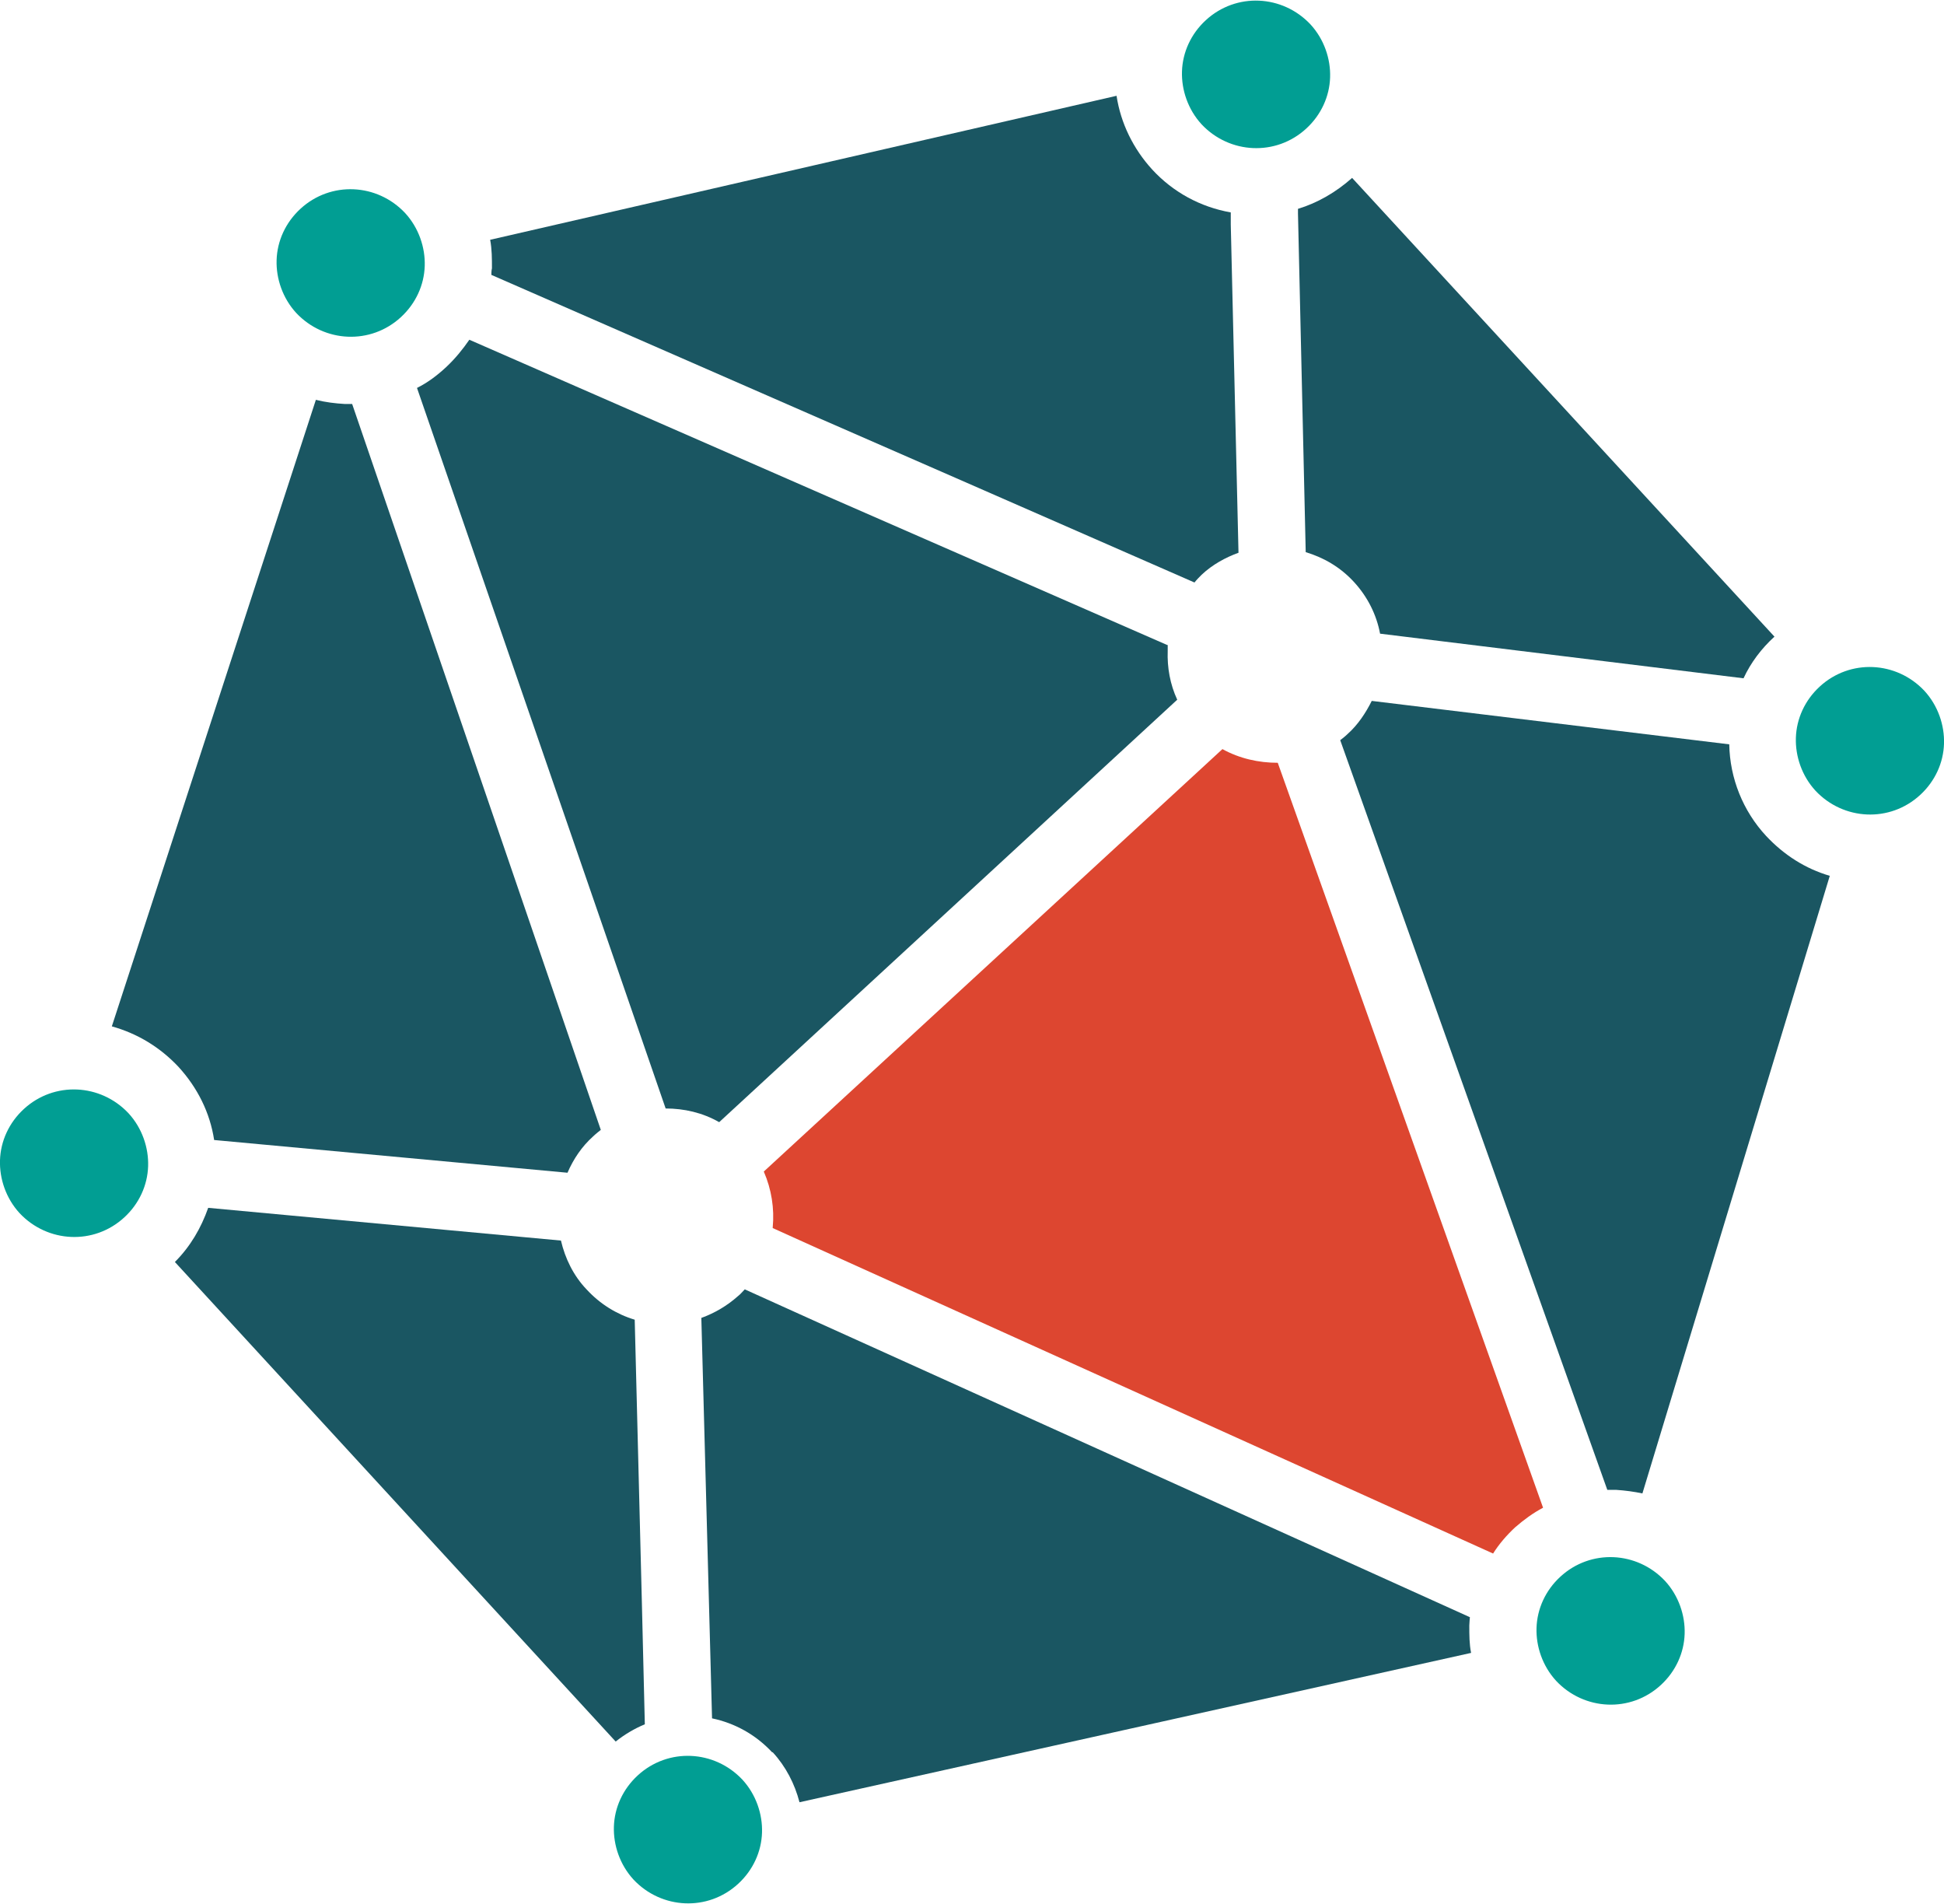
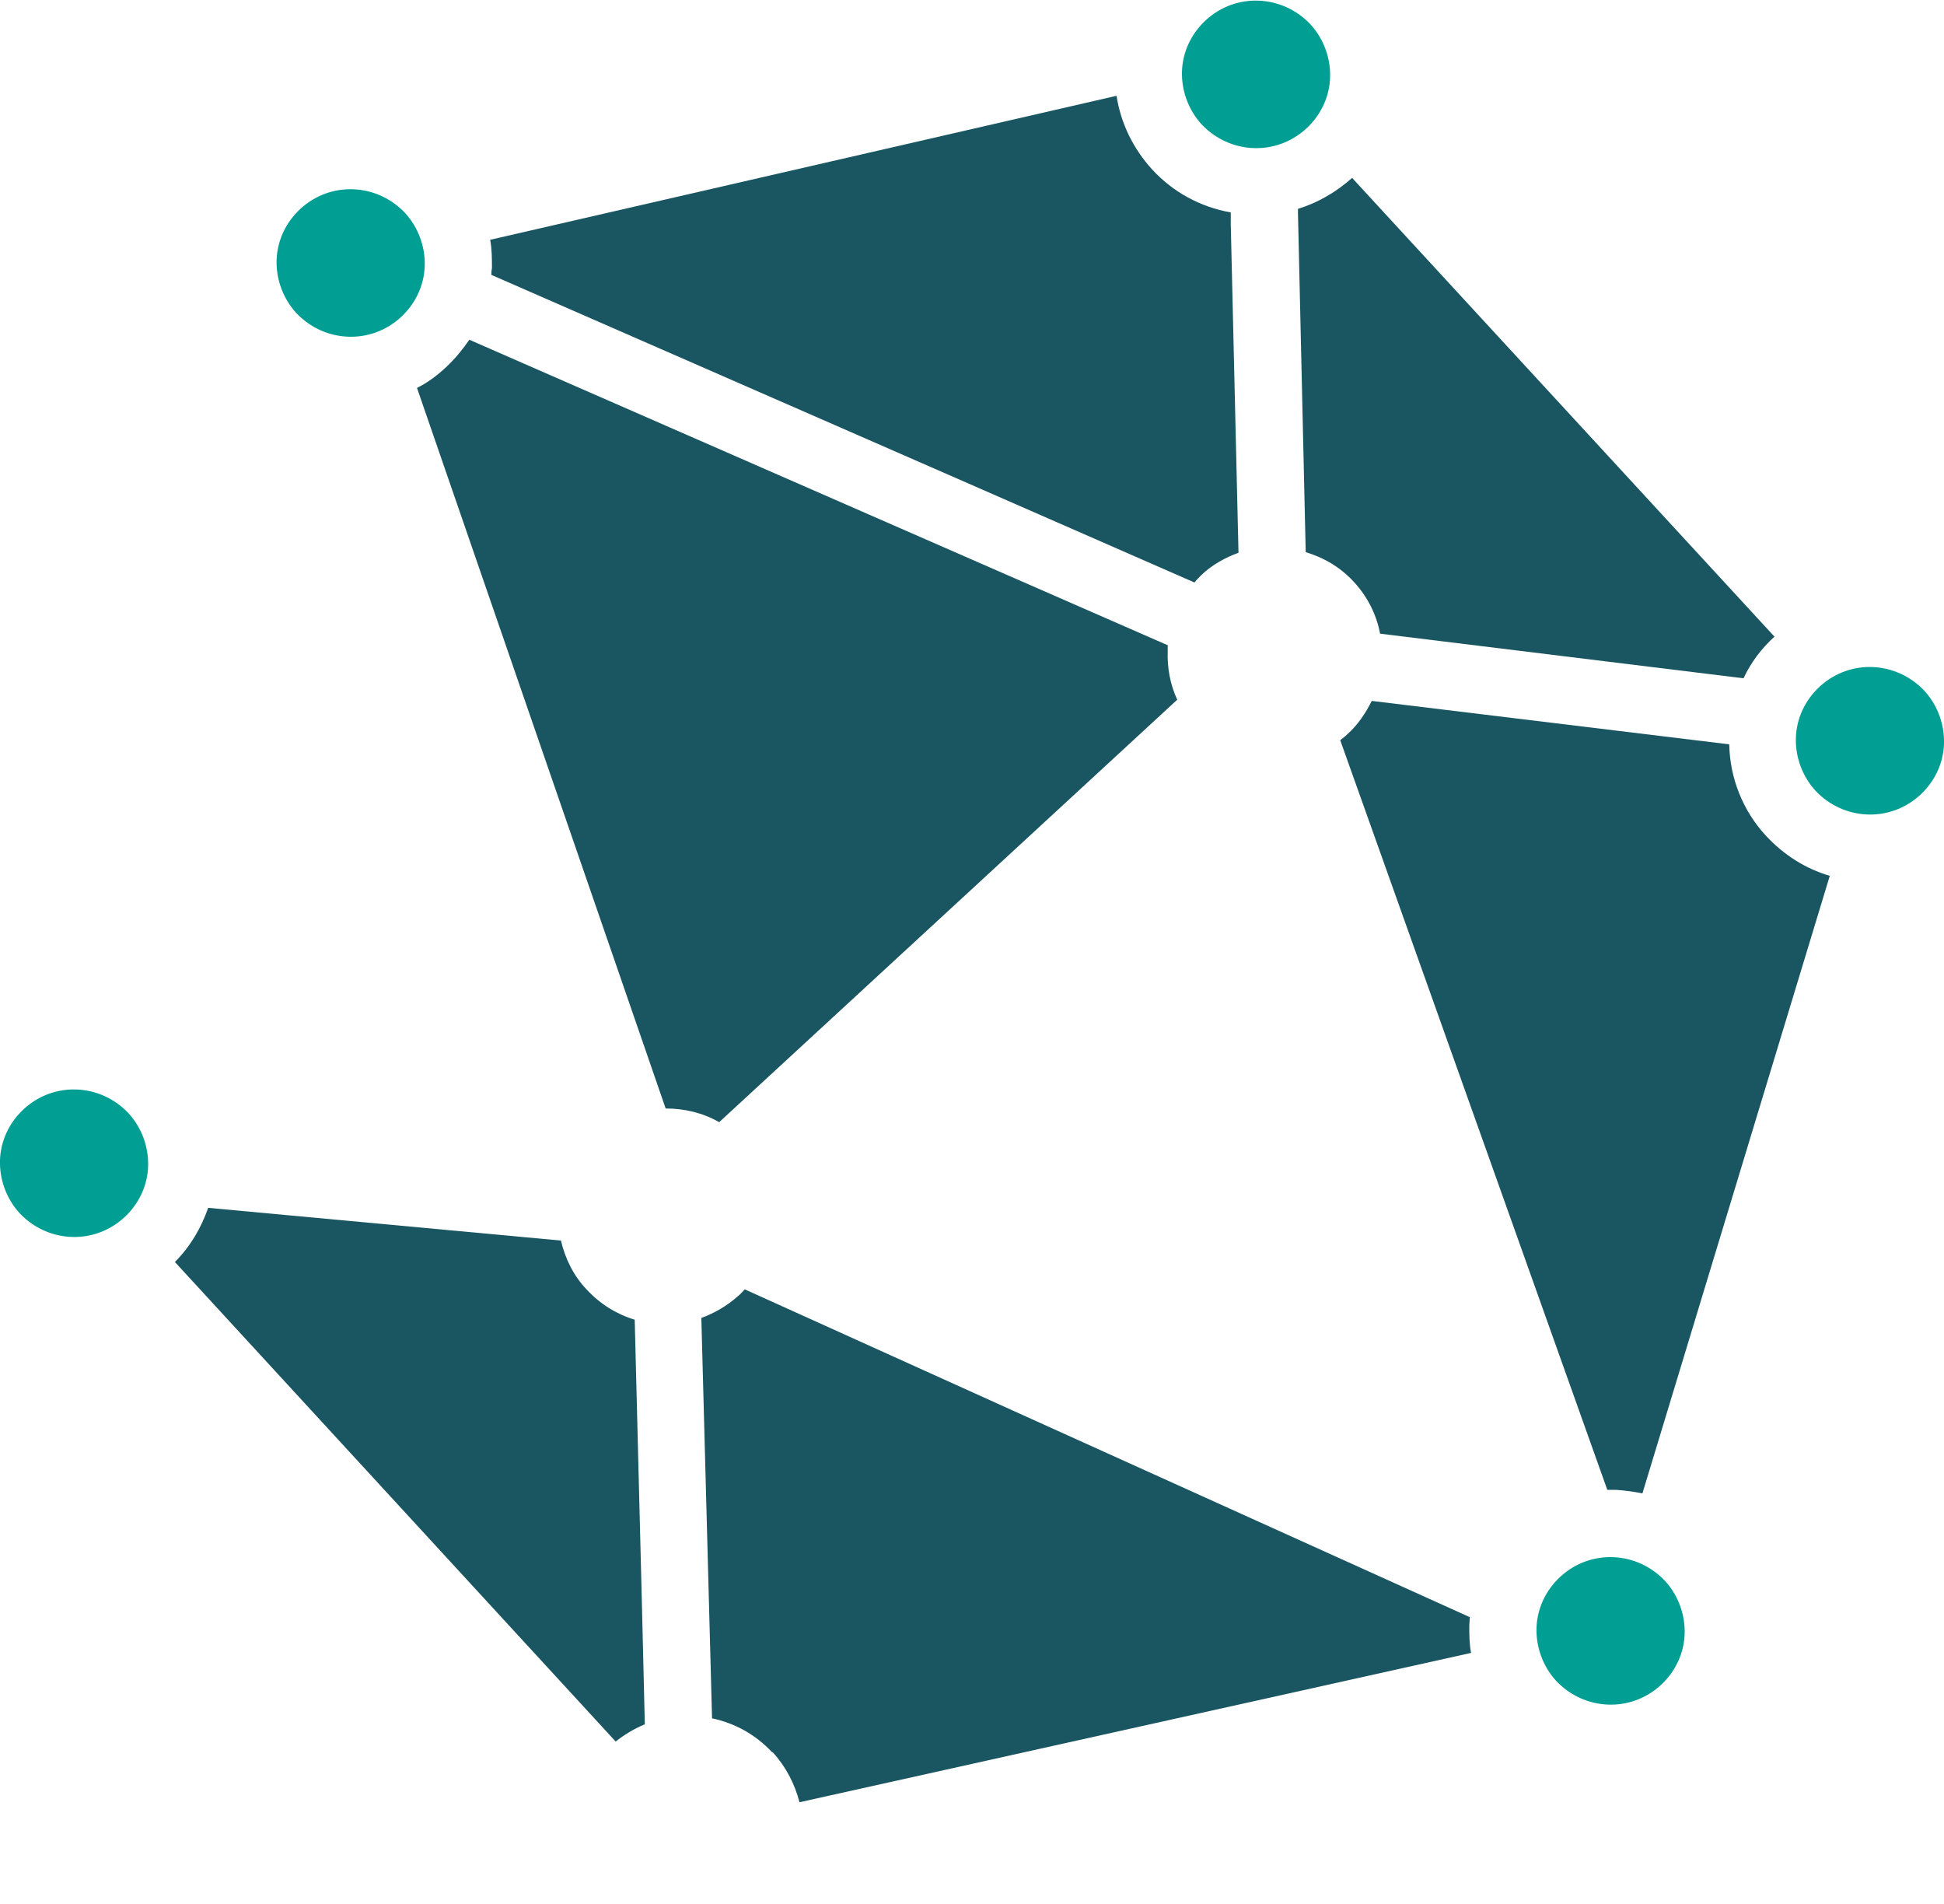
<svg xmlns="http://www.w3.org/2000/svg" id="Calque_2" viewBox="0 0 32.68 32">
  <defs>
    <style>.cls-1{fill:#019e93;}.cls-2{fill:#dd4630;}.cls-3{fill:#1a5662;}</style>
  </defs>
  <g class="Calque_1-2">
    <g>
      <path class="cls-3" d="M19.63,10.84s0,.06,0,.1c-.01,.28,.04,.56,.16,.82l-3.85,3.55-3.85,3.55c-.28-.16-.59-.23-.9-.23L7.01,6.52c.18-.09,.34-.21,.49-.35,.15-.14,.28-.3,.39-.46l11.73,5.13Z" />
      <path class="cls-3" d="M3.5,20.3l5.93,.55c.07,.3,.21,.59,.43,.82,.23,.25,.51,.42,.81,.51l.12,4.74,.05,2.06c-.17,.07-.34,.17-.49,.29L2.94,21.21c.26-.26,.44-.57,.56-.91Z" />
-       <path class="cls-3" d="M5.8,6.79s.08,0,.12,0l4.18,12.2s-.09,.07-.13,.11c-.19,.17-.33,.38-.43,.61l-5.94-.55c-.07-.46-.28-.88-.6-1.23-.31-.33-.69-.56-1.12-.68L5.31,6.72c.16,.04,.32,.06,.49,.07Z" />
-       <path class="cls-2" d="M12.99,20.63c.03-.32-.02-.64-.15-.94l7.71-7.1c.29,.16,.61,.23,.93,.23l4.46,12.52c-.17,.09-.32,.2-.47,.33-.14,.13-.27,.28-.37,.44l-12.11-5.47Z" />
      <path class="cls-3" d="M19.37,2.85c.35,.38,.81,.63,1.32,.72v.2l.13,5.52c-.22,.08-.44,.2-.62,.37-.04,.04-.08,.08-.12,.13l-4.02-1.76-7.8-3.41s0-.08,.01-.11c0-.16,0-.32-.03-.48L18.77,1.61c.07,.46,.28,.89,.6,1.24Z" />
      <path class="cls-3" d="M29.83,10.7c-.22,.2-.4,.44-.52,.7l-6.11-.75c-.06-.32-.21-.62-.44-.87-.23-.25-.51-.41-.81-.5l-.13-5.69v-.08c.33-.1,.64-.28,.91-.52h0l7.1,7.71h0Z" />
      <path class="cls-3" d="M27.17,25.04s-.1,0-.15,0l-4.49-12.6s.08-.06,.12-.1c.18-.16,.31-.36,.41-.56l6.01,.73c.01,.57,.23,1.12,.62,1.54,.3,.32,.66,.55,1.07,.67l-3.15,10.38c-.14-.03-.29-.05-.44-.06Z" />
      <path class="cls-3" d="M12.98,29.45c-.28-.3-.63-.49-1.01-.57l-.18-6.73c.22-.08,.43-.2,.62-.37,.04-.03,.07-.07,.11-.11l12.19,5.51s-.01,.1-.01,.14c0,.16,0,.31,.03,.46l-11.29,2.51c-.08-.31-.23-.6-.45-.84Z" />
      <path class="cls-1" d="M2.16,18.71c.23,.25,.34,.58,.33,.89-.01,.32-.15,.63-.4,.86-.51,.47-1.29,.43-1.76-.07-.23-.25-.34-.58-.33-.89,.01-.32,.15-.63,.4-.86,.51-.47,1.29-.43,1.76,.07Z" />
      <path class="cls-1" d="M7.14,4.47c-.01,.32-.15,.63-.4,.86-.51,.47-1.29,.43-1.76-.07-.23-.25-.34-.58-.33-.89,.01-.32,.15-.63,.4-.86,.51-.47,1.29-.43,1.76,.07,.23,.25,.34,.58,.33,.89Z" />
      <path class="cls-1" d="M21.96,2.16c-.51,.47-1.29,.43-1.76-.07-.23-.25-.34-.58-.33-.89,.01-.32,.15-.63,.4-.86,.51-.47,1.29-.43,1.76,.07,.23,.25,.34,.58,.33,.89-.01,.32-.15,.63-.4,.86Z" />
      <path class="cls-1" d="M30.52,13.29c-.23-.25-.34-.58-.33-.89,.01-.32,.15-.63,.4-.86,.51-.47,1.29-.43,1.76,.07,.23,.25,.34,.58,.33,.89-.01,.32-.15,.63-.4,.86-.51,.47-1.29,.43-1.76-.07Z" />
      <path class="cls-1" d="M25.83,27.36c.01-.32,.15-.63,.4-.86,.51-.47,1.29-.43,1.76,.07,.23,.25,.34,.58,.33,.89-.01,.32-.15,.63-.4,.86-.51,.47-1.29,.43-1.76-.07-.23-.25-.34-.58-.33-.89Z" />
-       <path class="cls-1" d="M10.72,29.84c.51-.47,1.29-.43,1.76,.07,.23,.25,.34,.58,.33,.89-.01,.32-.15,.63-.4,.86-.51,.47-1.29,.43-1.76-.07-.23-.25-.34-.58-.33-.89,.01-.32,.15-.63,.4-.86Z" />
    </g>
  </g>
</svg>